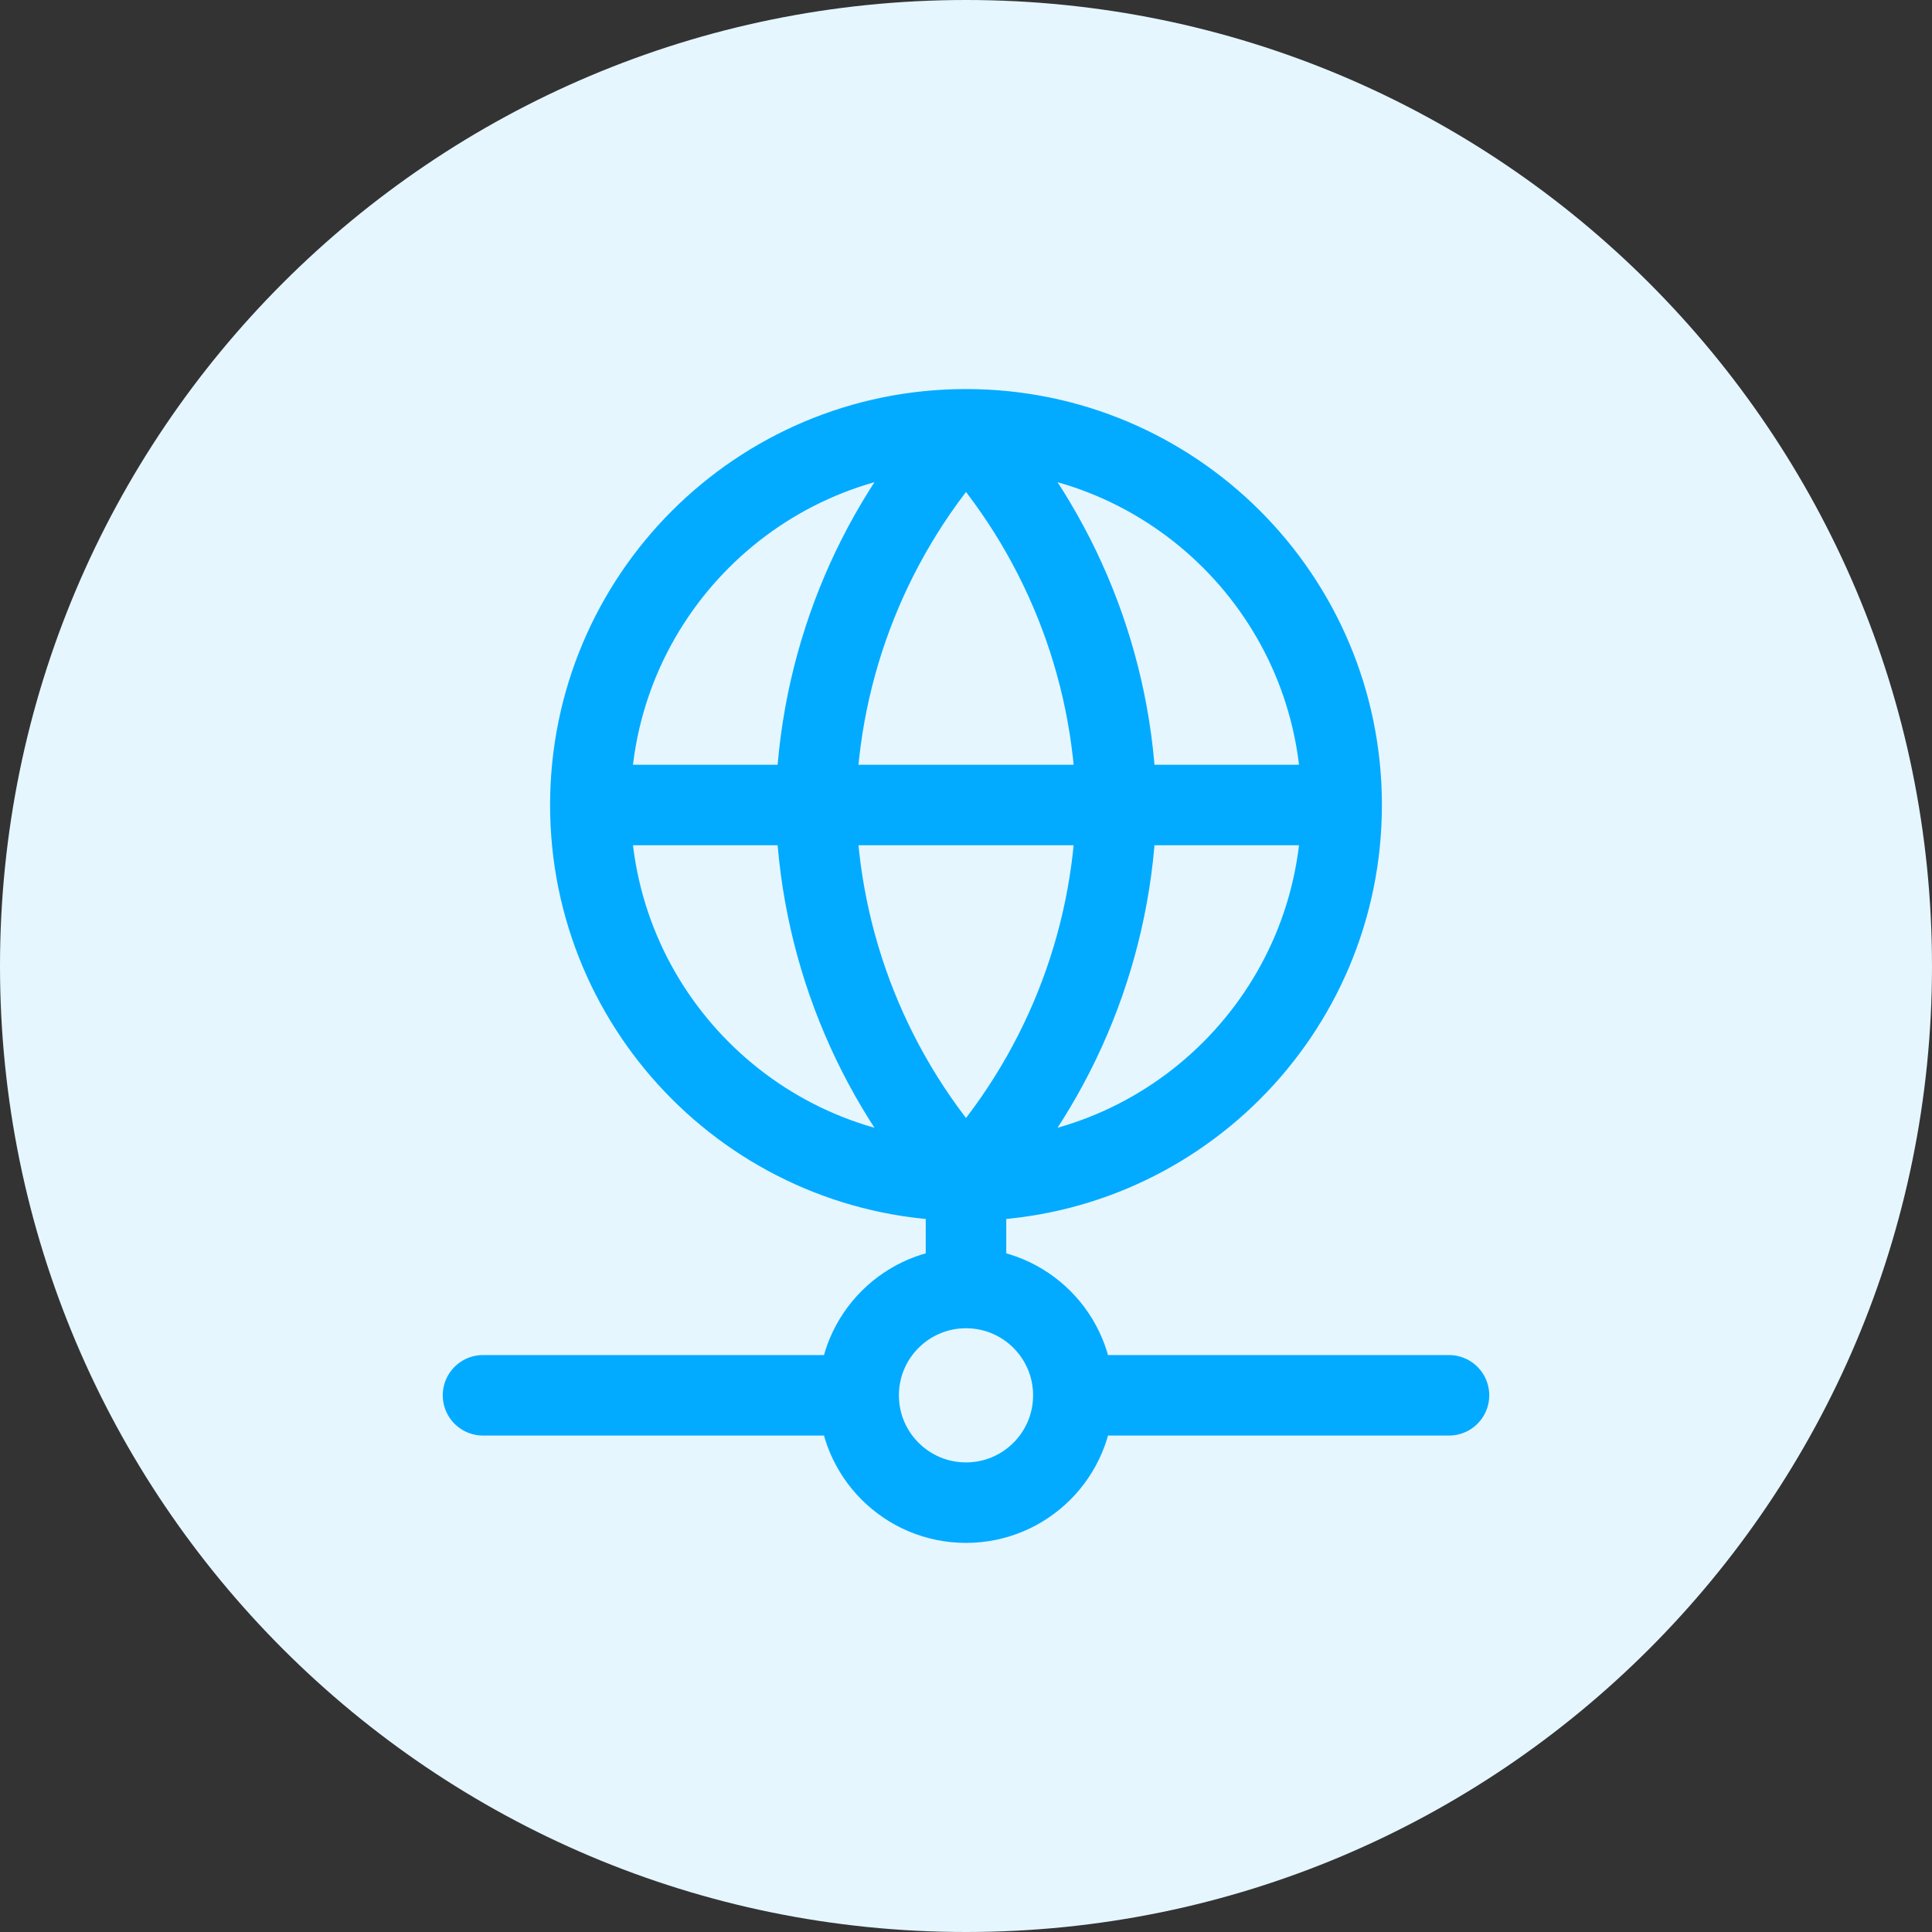
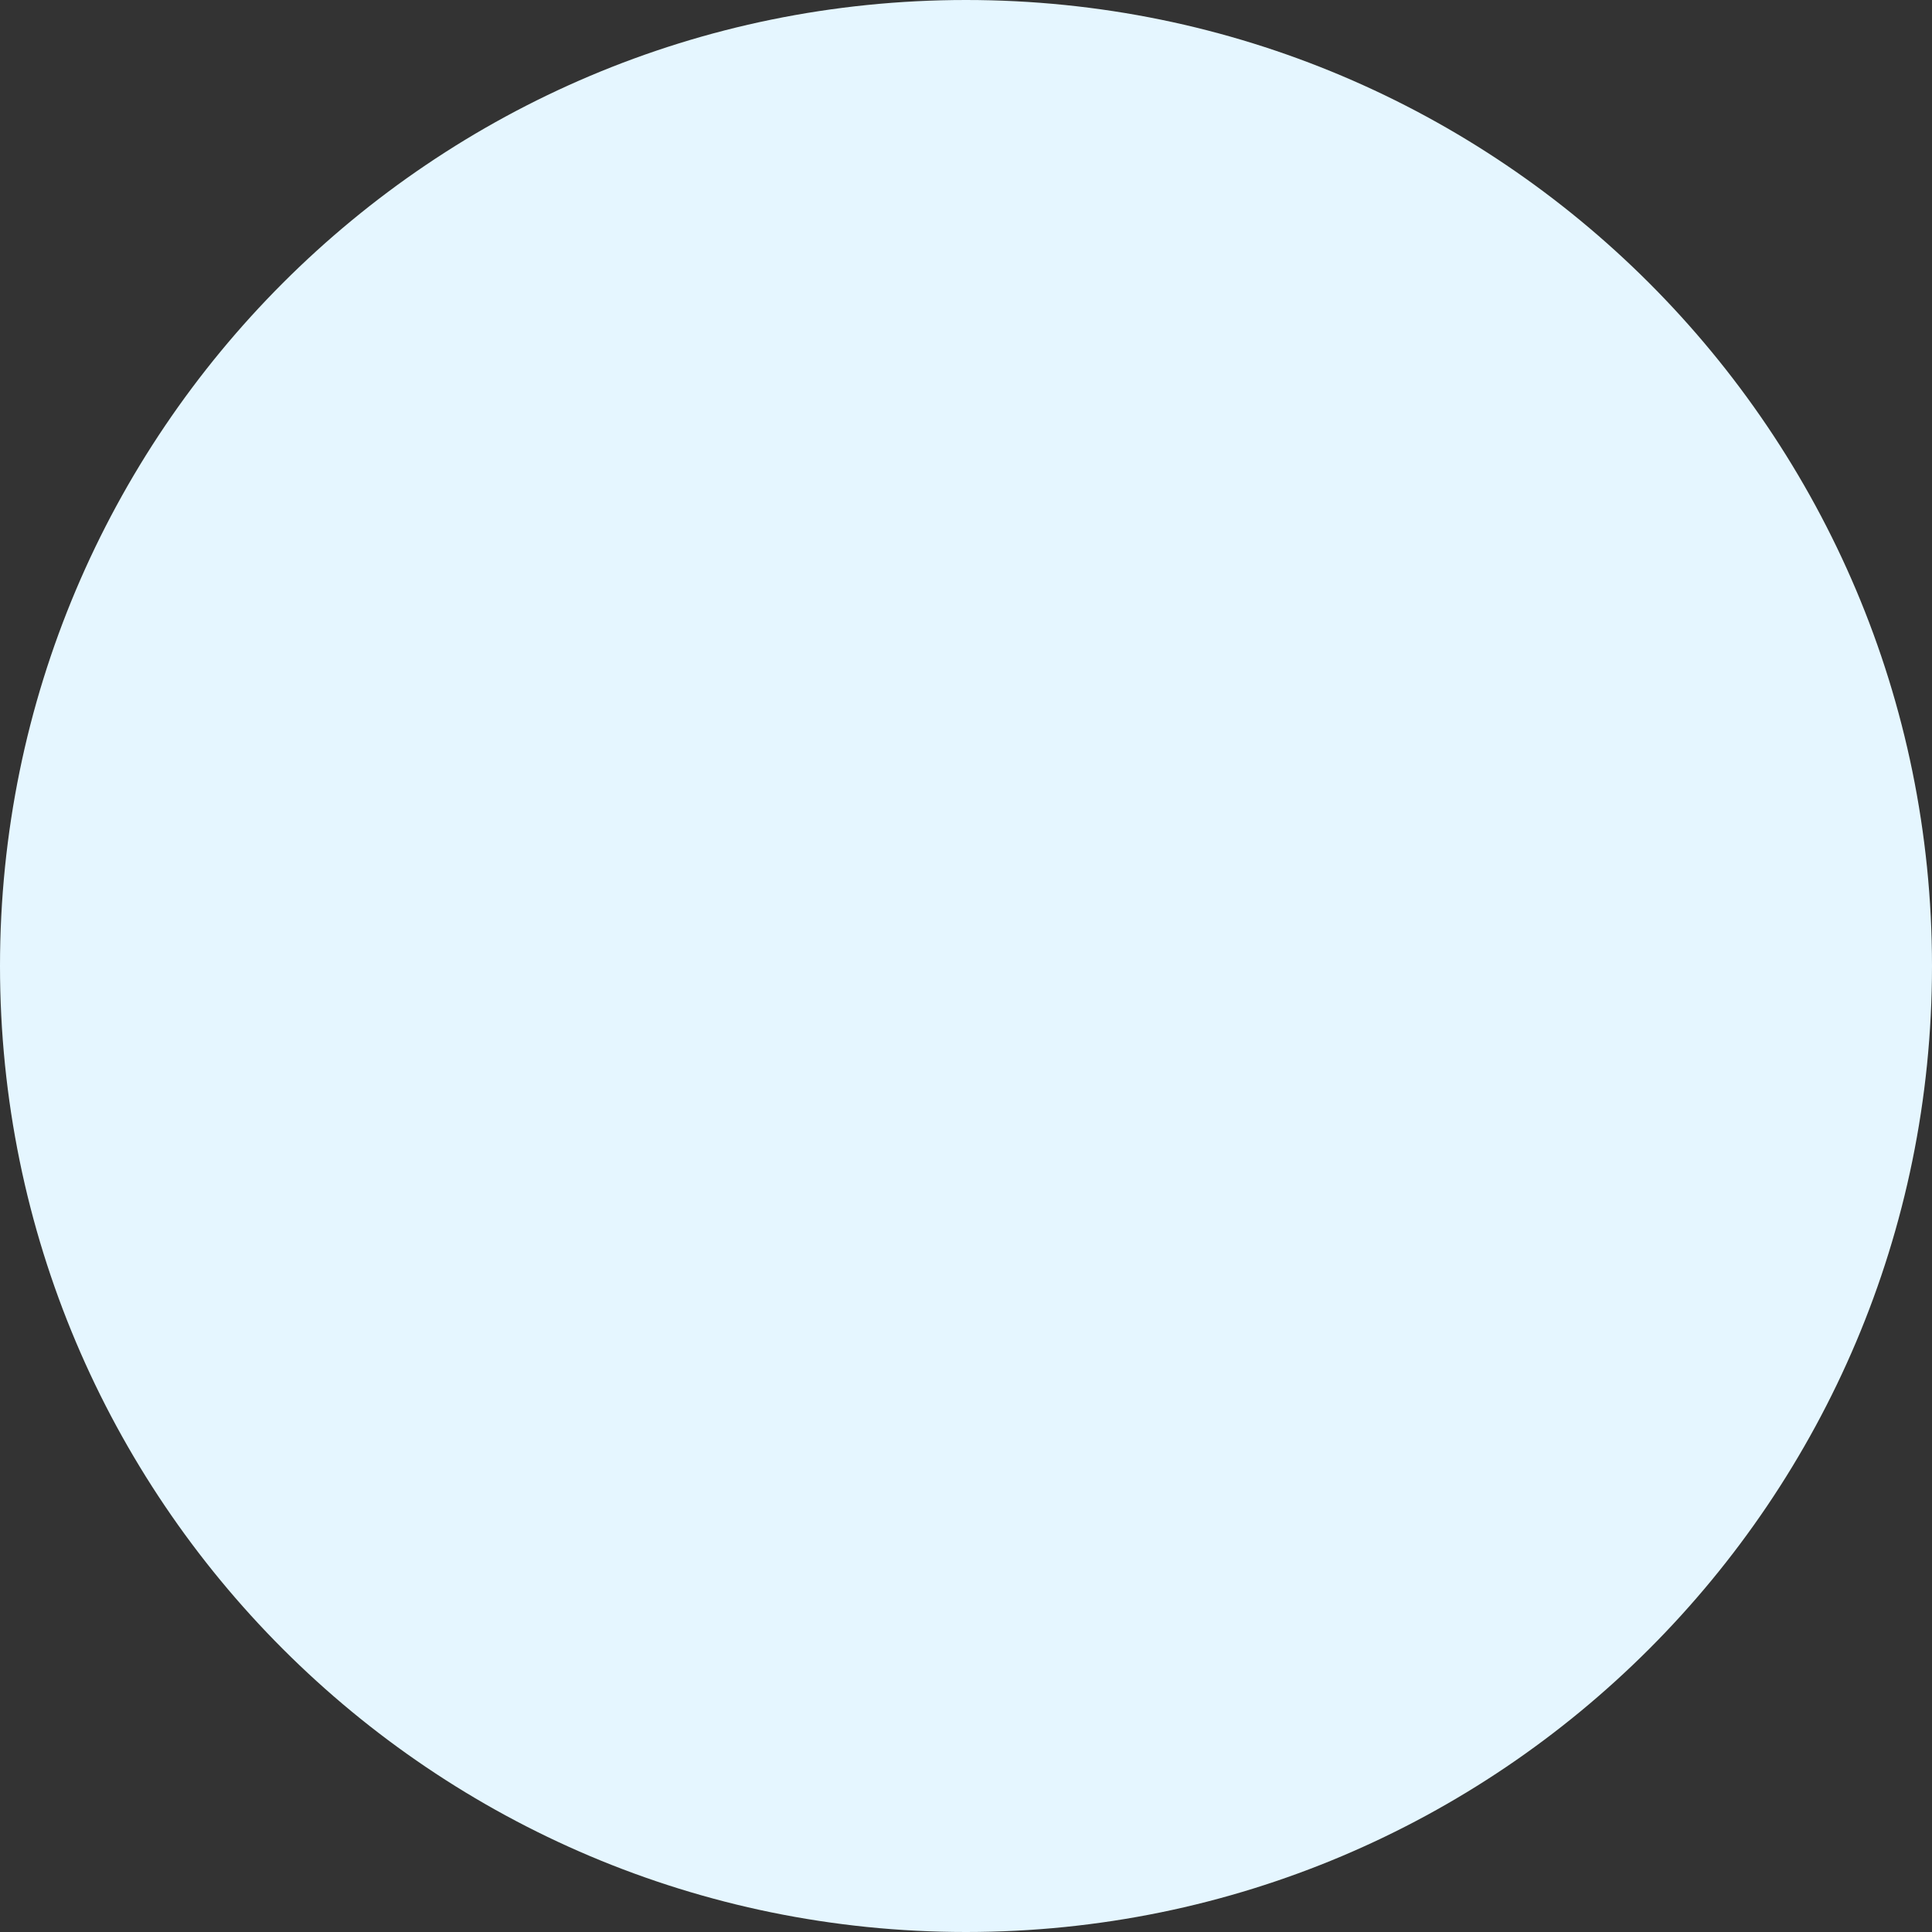
<svg xmlns="http://www.w3.org/2000/svg" width="48" height="48" viewBox="0 0 48 48" fill="none">
  <rect x="0" y="0" width="48" height="48" fill="#333333" stroke="none" />
  <path d="M0 24C0 10.745 10.745 0 24 0V0C37.255 0 48 10.745 48 24V24C48 37.255 37.255 48 24 48V48C10.745 48 0 37.255 0 24V24Z" fill="#E5F6FF" />
-   <path d="M33.333 20C33.333 25.154 29.155 29.333 24 29.333M33.333 20C33.333 14.845 29.155 10.666 24 10.666M33.333 20H14.667M24 29.333C18.845 29.333 14.667 25.154 14.667 20M24 29.333C26.334 26.777 27.663 23.461 27.735 20C27.663 16.539 26.334 13.222 24 10.666M24 29.333C21.666 26.777 20.34 23.461 20.268 20C20.34 16.539 21.666 13.222 24 10.666M24 29.333V32M14.667 20C14.667 14.845 18.845 10.666 24 10.666M26.667 34.666C26.667 36.139 25.473 37.333 24 37.333C22.527 37.333 21.333 36.139 21.333 34.666M26.667 34.666C26.667 33.194 25.473 32 24 32M26.667 34.666H36M21.333 34.666C21.333 33.194 22.527 32 24 32M21.333 34.666H12" stroke="#02ABFF" stroke-width="2" stroke-linecap="round" stroke-linejoin="round" />
</svg>